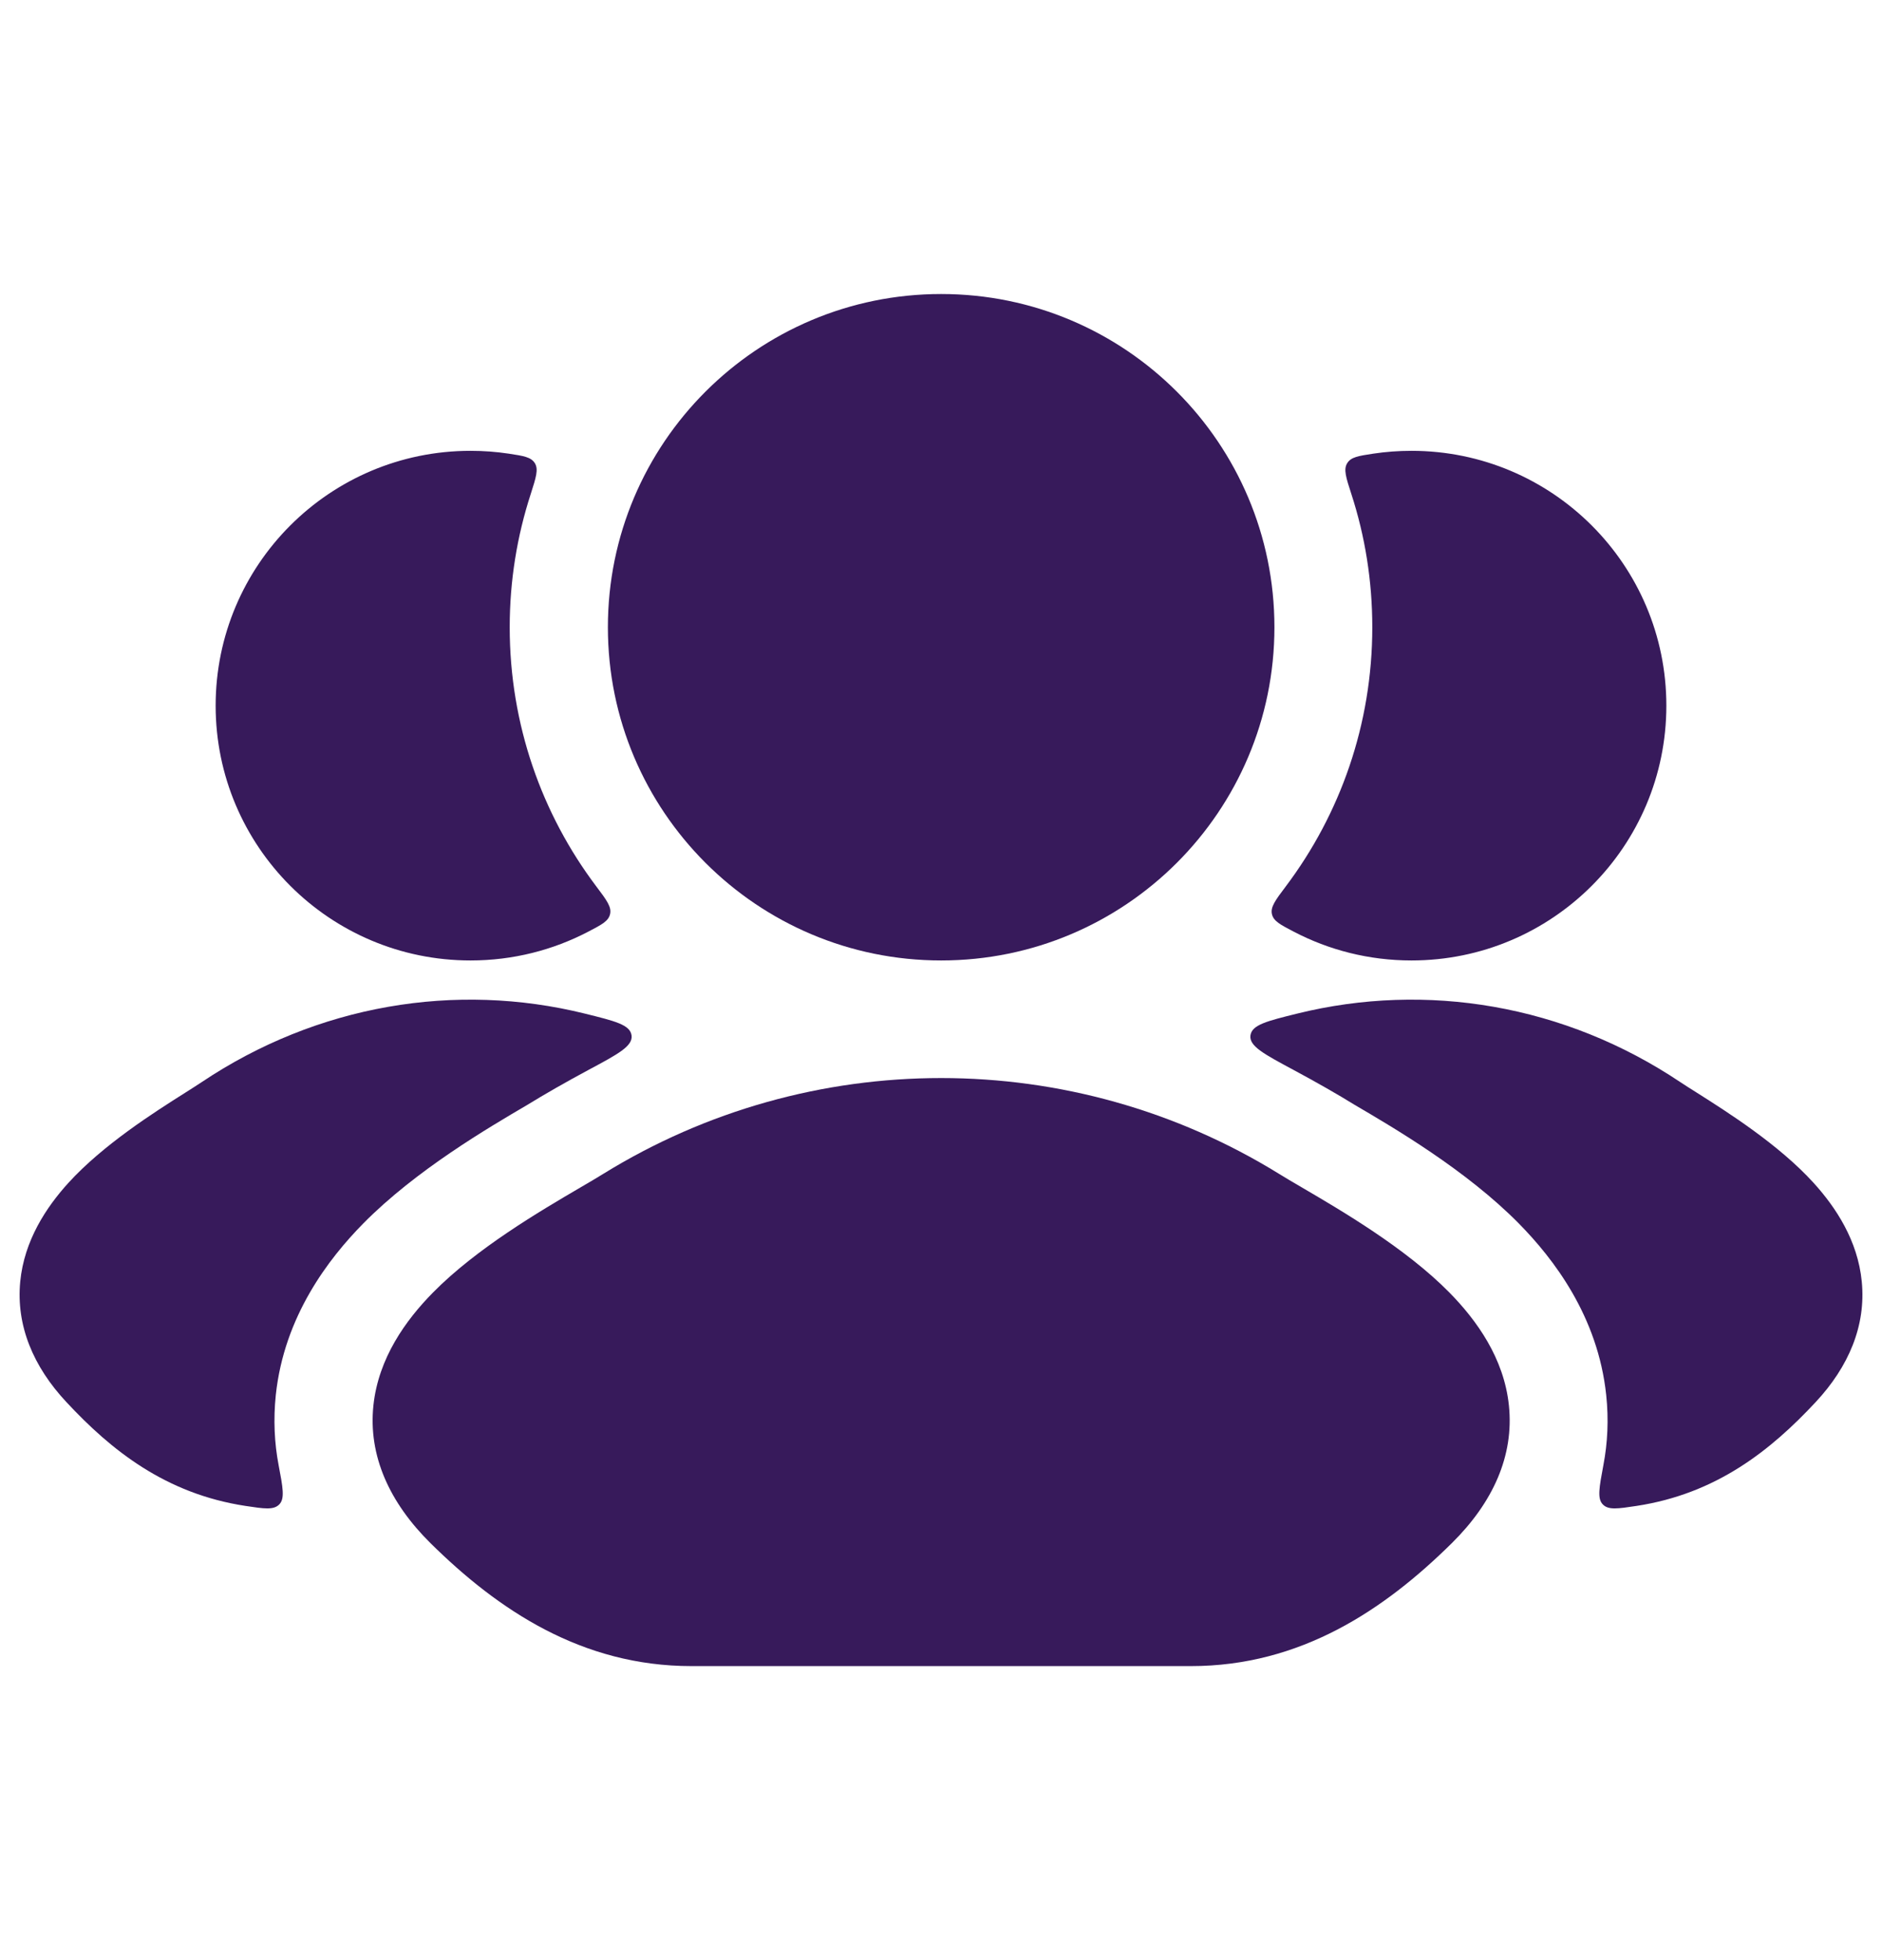
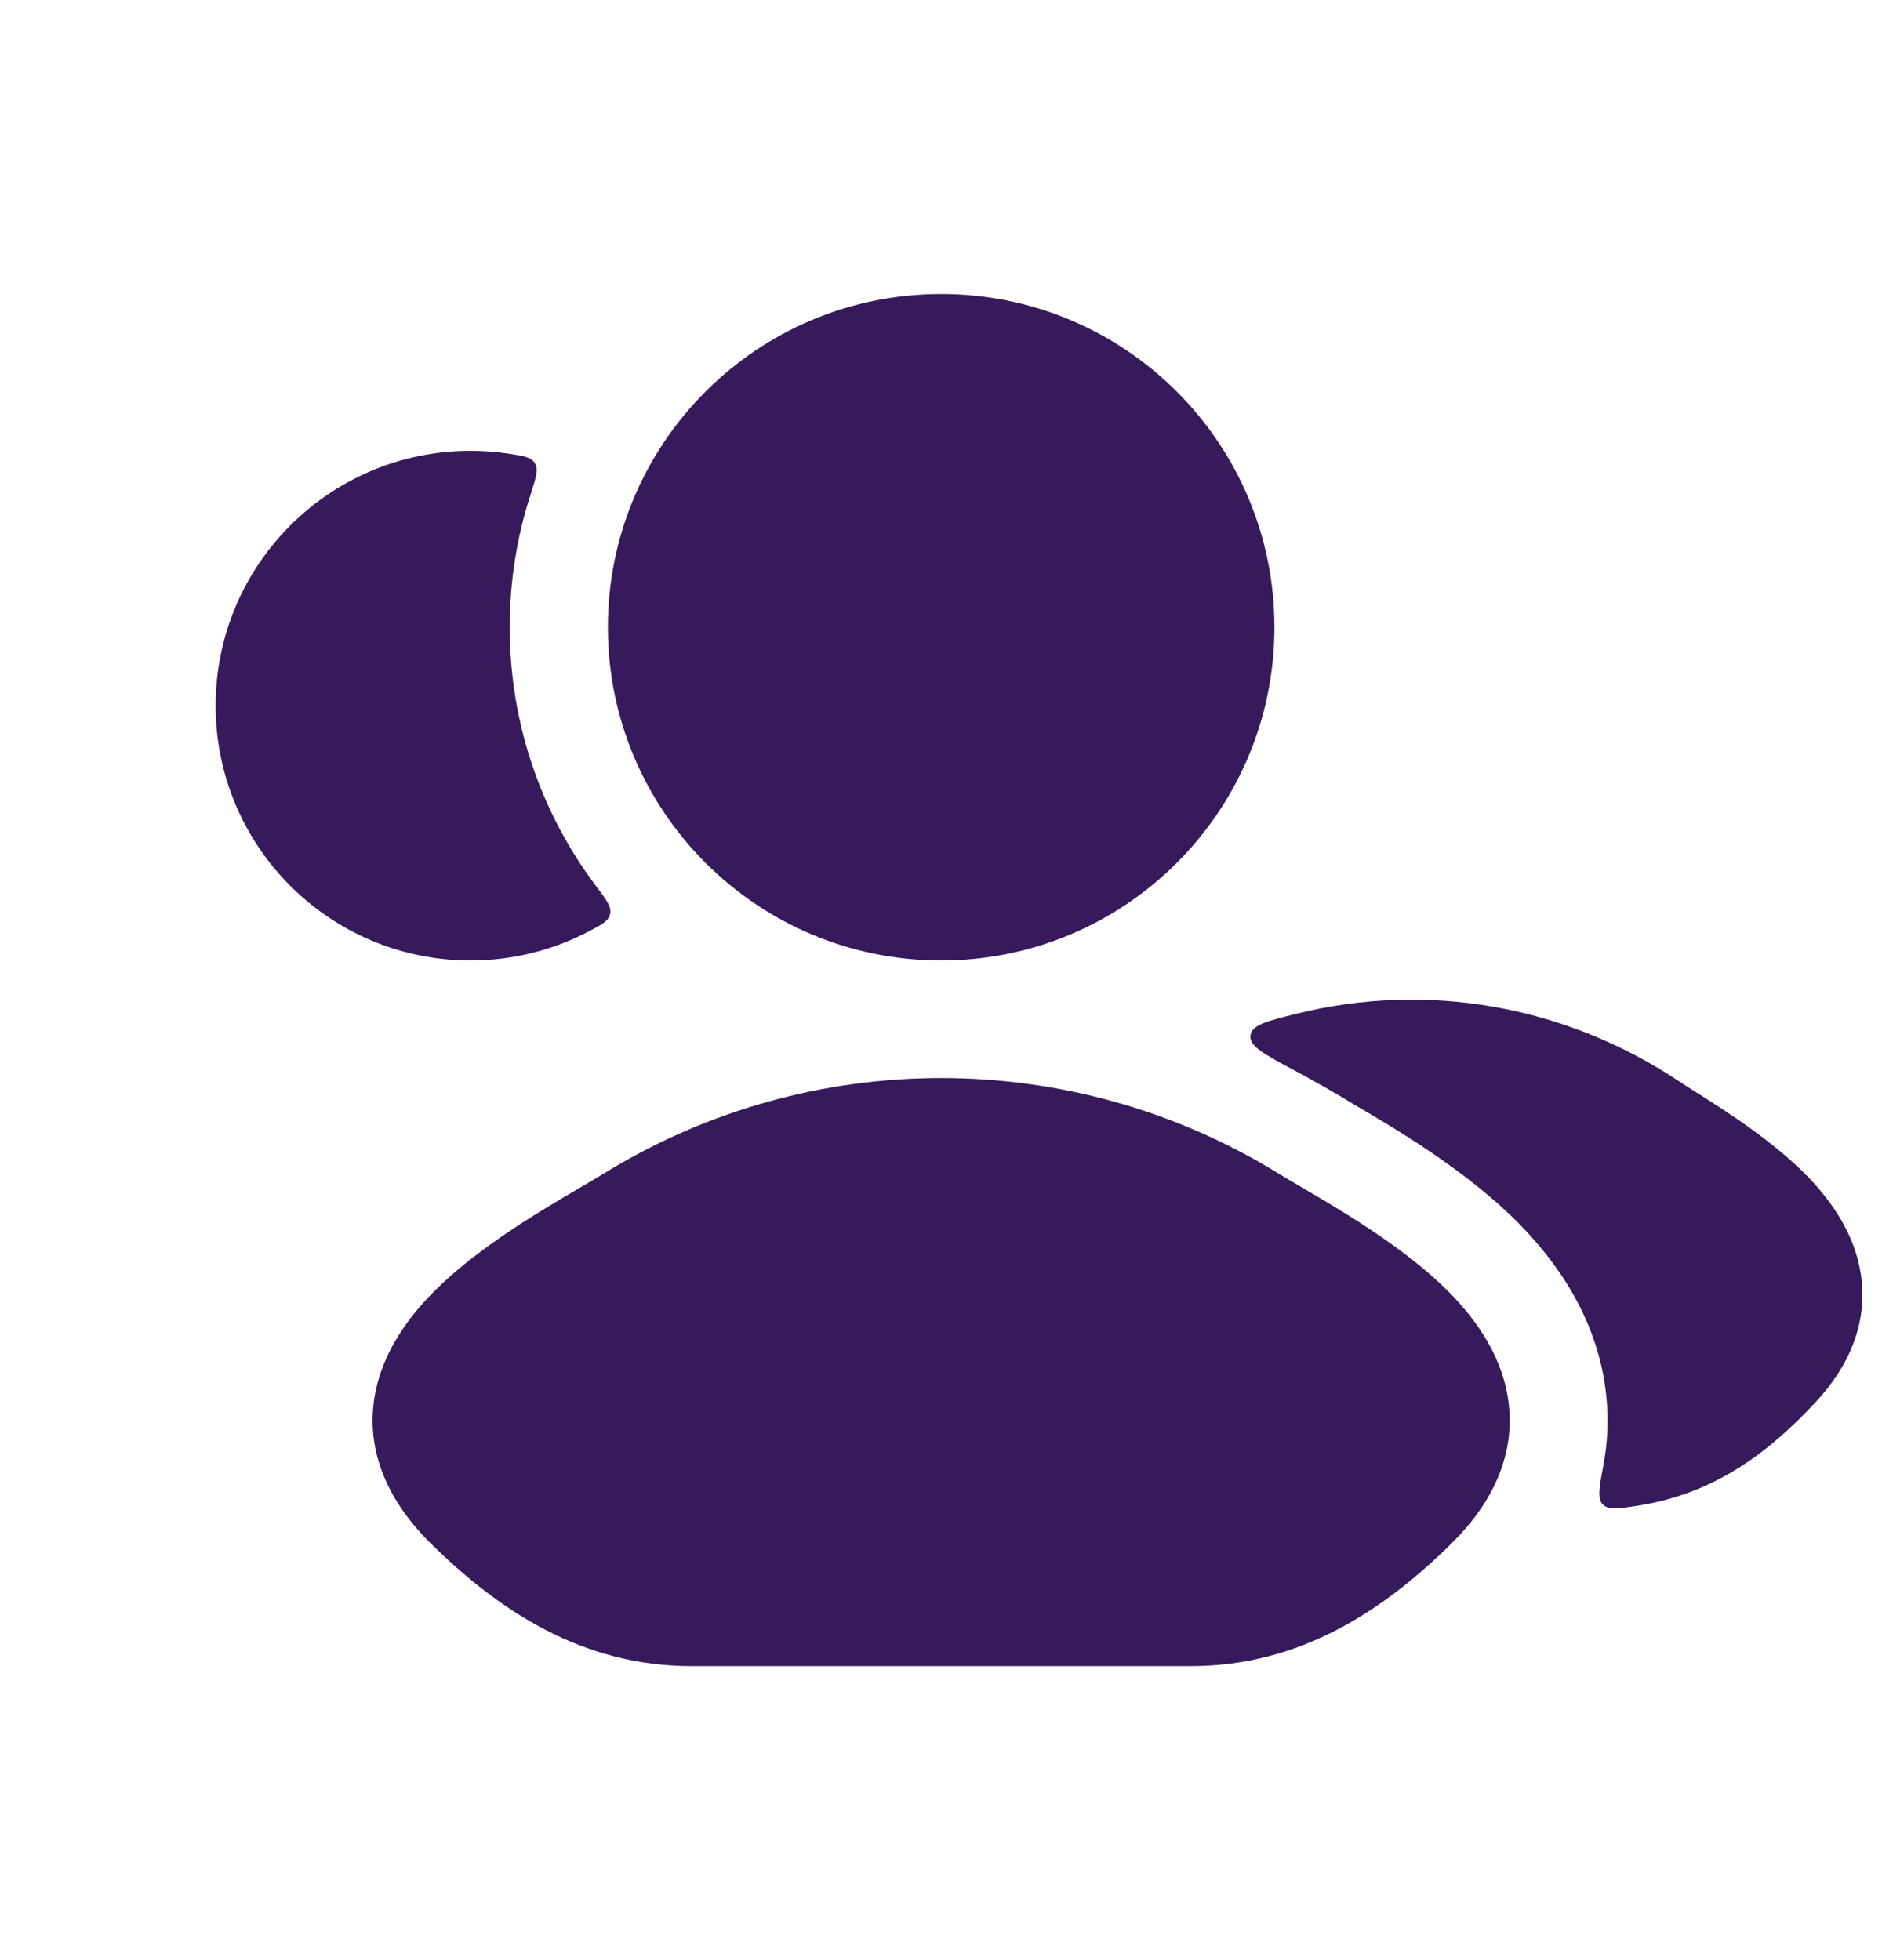
<svg xmlns="http://www.w3.org/2000/svg" width="24" height="25" viewBox="0 0 24 25" fill="none">
-   <path d="M7.503 13.647C7.216 13.801 6.935 13.962 6.728 14.09C6.234 14.38 5.302 14.924 4.629 15.608C4.195 16.05 3.624 16.784 3.517 17.793C3.485 18.105 3.499 18.404 3.553 18.687C3.607 18.971 3.634 19.113 3.562 19.187C3.49 19.262 3.37 19.243 3.131 19.207C2.107 19.051 1.415 18.493 0.848 17.884C0.423 17.43 0.204 16.906 0.258 16.346C0.309 15.821 0.59 15.398 0.871 15.088C1.315 14.6 1.968 14.186 2.36 13.938C2.443 13.885 2.515 13.84 2.57 13.803C4.048 12.813 5.81 12.521 7.455 12.927C7.843 13.023 8.037 13.07 8.054 13.207C8.071 13.343 7.882 13.444 7.503 13.647Z" fill="#371A5B" />
  <path d="M6.487 5.786C6.677 5.815 6.772 5.829 6.821 5.908C6.869 5.987 6.835 6.091 6.768 6.301C6.594 6.836 6.5 7.407 6.5 8C6.5 9.24 6.91 10.384 7.603 11.304C7.735 11.479 7.801 11.567 7.78 11.658C7.76 11.748 7.675 11.792 7.505 11.881C7.055 12.117 6.543 12.25 6 12.25C4.205 12.25 2.75 10.795 2.75 9C2.75 7.205 4.205 5.75 6 5.75C6.166 5.75 6.328 5.762 6.487 5.786Z" fill="#371A5B" />
  <path d="M16.497 13.647C16.784 13.801 17.066 13.962 17.272 14.09C17.767 14.38 18.699 14.924 19.372 15.608C19.806 16.05 20.377 16.784 20.483 17.793C20.516 18.105 20.501 18.404 20.447 18.687C20.394 18.971 20.367 19.113 20.439 19.187C20.51 19.262 20.63 19.243 20.869 19.207C21.893 19.051 22.585 18.493 23.153 17.884C23.577 17.43 23.797 16.906 23.742 16.346C23.691 15.821 23.41 15.398 23.129 15.088C22.686 14.6 22.032 14.186 21.641 13.938C21.557 13.885 21.485 13.84 21.43 13.803C19.953 12.813 18.191 12.521 16.545 12.927C16.157 13.023 15.964 13.07 15.946 13.207C15.929 13.343 16.119 13.444 16.497 13.647Z" fill="#371A5B" />
-   <path d="M16.398 11.304C16.266 11.479 16.2 11.567 16.22 11.658C16.24 11.748 16.325 11.792 16.495 11.881C16.945 12.117 17.457 12.25 18 12.25C19.795 12.25 21.25 10.795 21.25 9C21.25 7.205 19.795 5.75 18 5.75C17.835 5.75 17.672 5.762 17.513 5.786C17.323 5.815 17.228 5.829 17.18 5.908C17.131 5.987 17.165 6.091 17.233 6.301C17.407 6.836 17.5 7.407 17.5 8C17.5 9.24 17.09 10.384 16.398 11.304Z" fill="#371A5B" />
  <path d="M7.691 14.973C10.329 13.342 13.675 13.342 16.313 14.973C16.39 15.021 16.489 15.079 16.602 15.145L16.602 15.145C17.114 15.445 17.928 15.921 18.483 16.485C18.831 16.839 19.179 17.322 19.242 17.924C19.31 18.568 19.037 19.165 18.515 19.681C17.653 20.533 16.586 21.25 15.187 21.25H8.818C7.418 21.25 6.351 20.533 5.489 19.681C4.968 19.165 4.694 18.568 4.762 17.924C4.826 17.322 5.173 16.839 5.522 16.485C6.077 15.921 6.89 15.445 7.402 15.145L7.402 15.145C7.515 15.079 7.614 15.021 7.691 14.973Z" fill="#371A5B" />
  <path d="M7.752 8C7.752 5.653 9.655 3.75 12.002 3.75C14.349 3.75 16.252 5.653 16.252 8C16.252 10.347 14.349 12.25 12.002 12.25C9.655 12.25 7.752 10.347 7.752 8Z" fill="#371A5B" />
</svg>